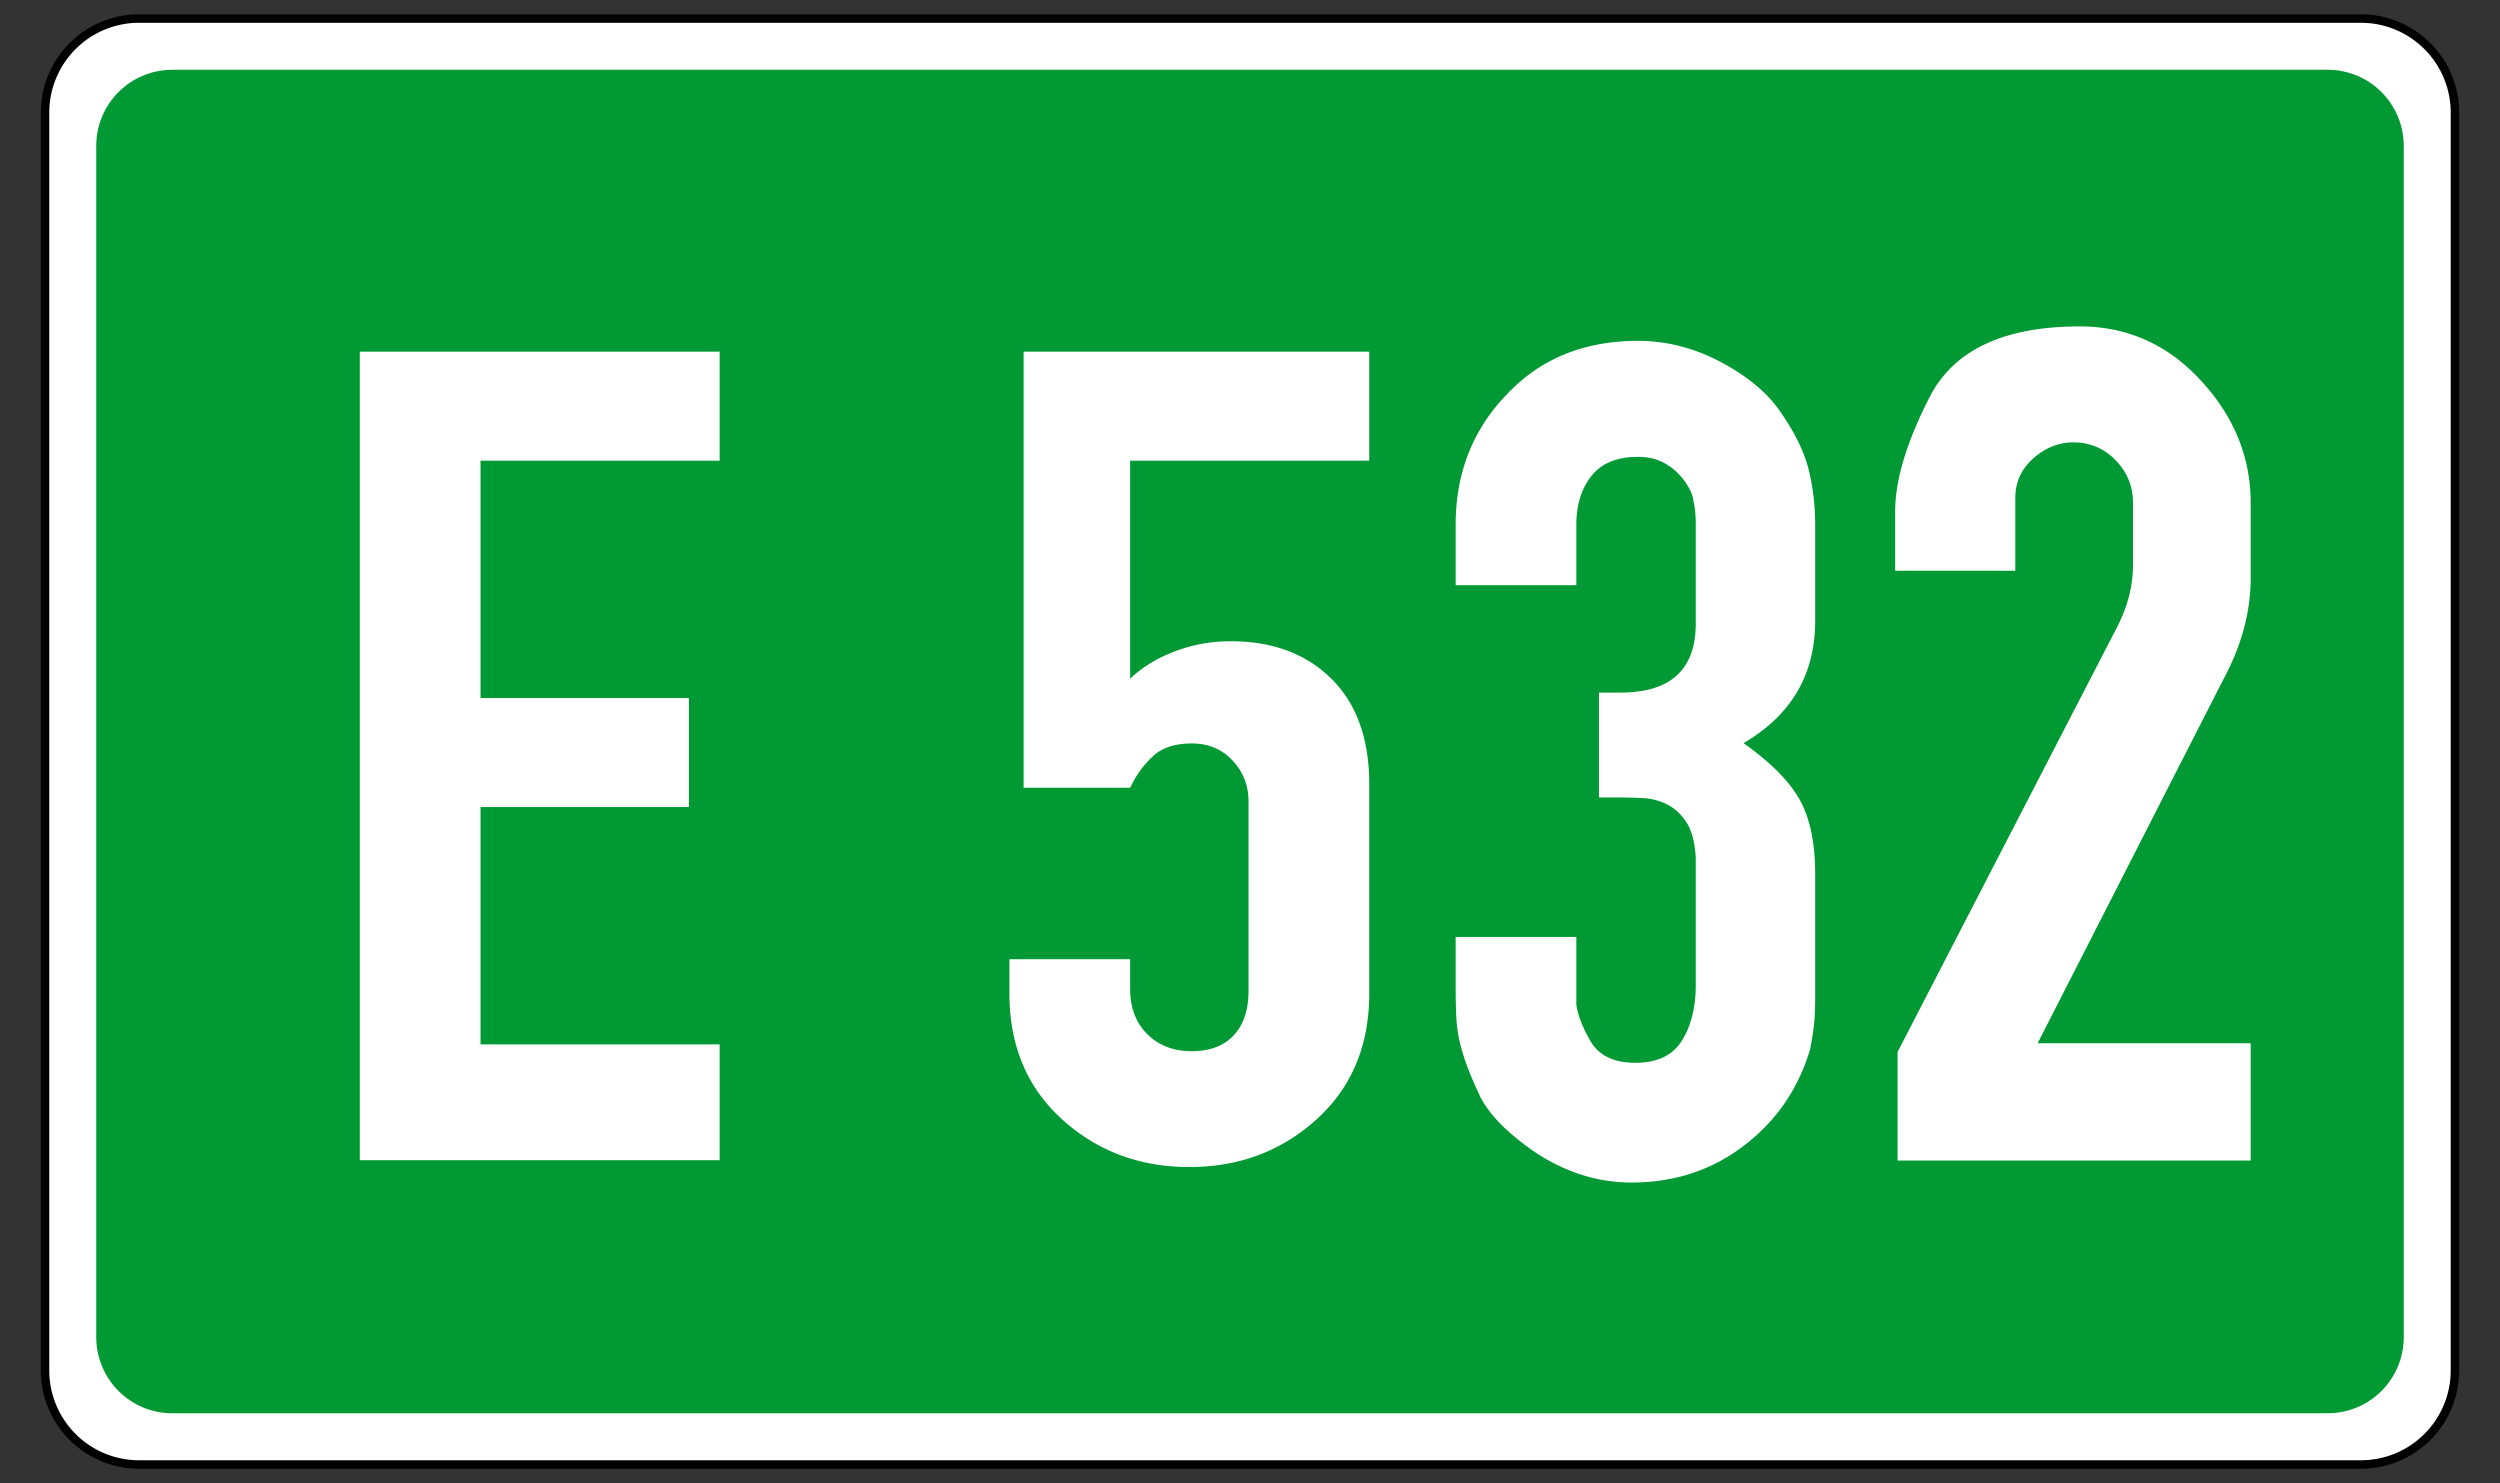
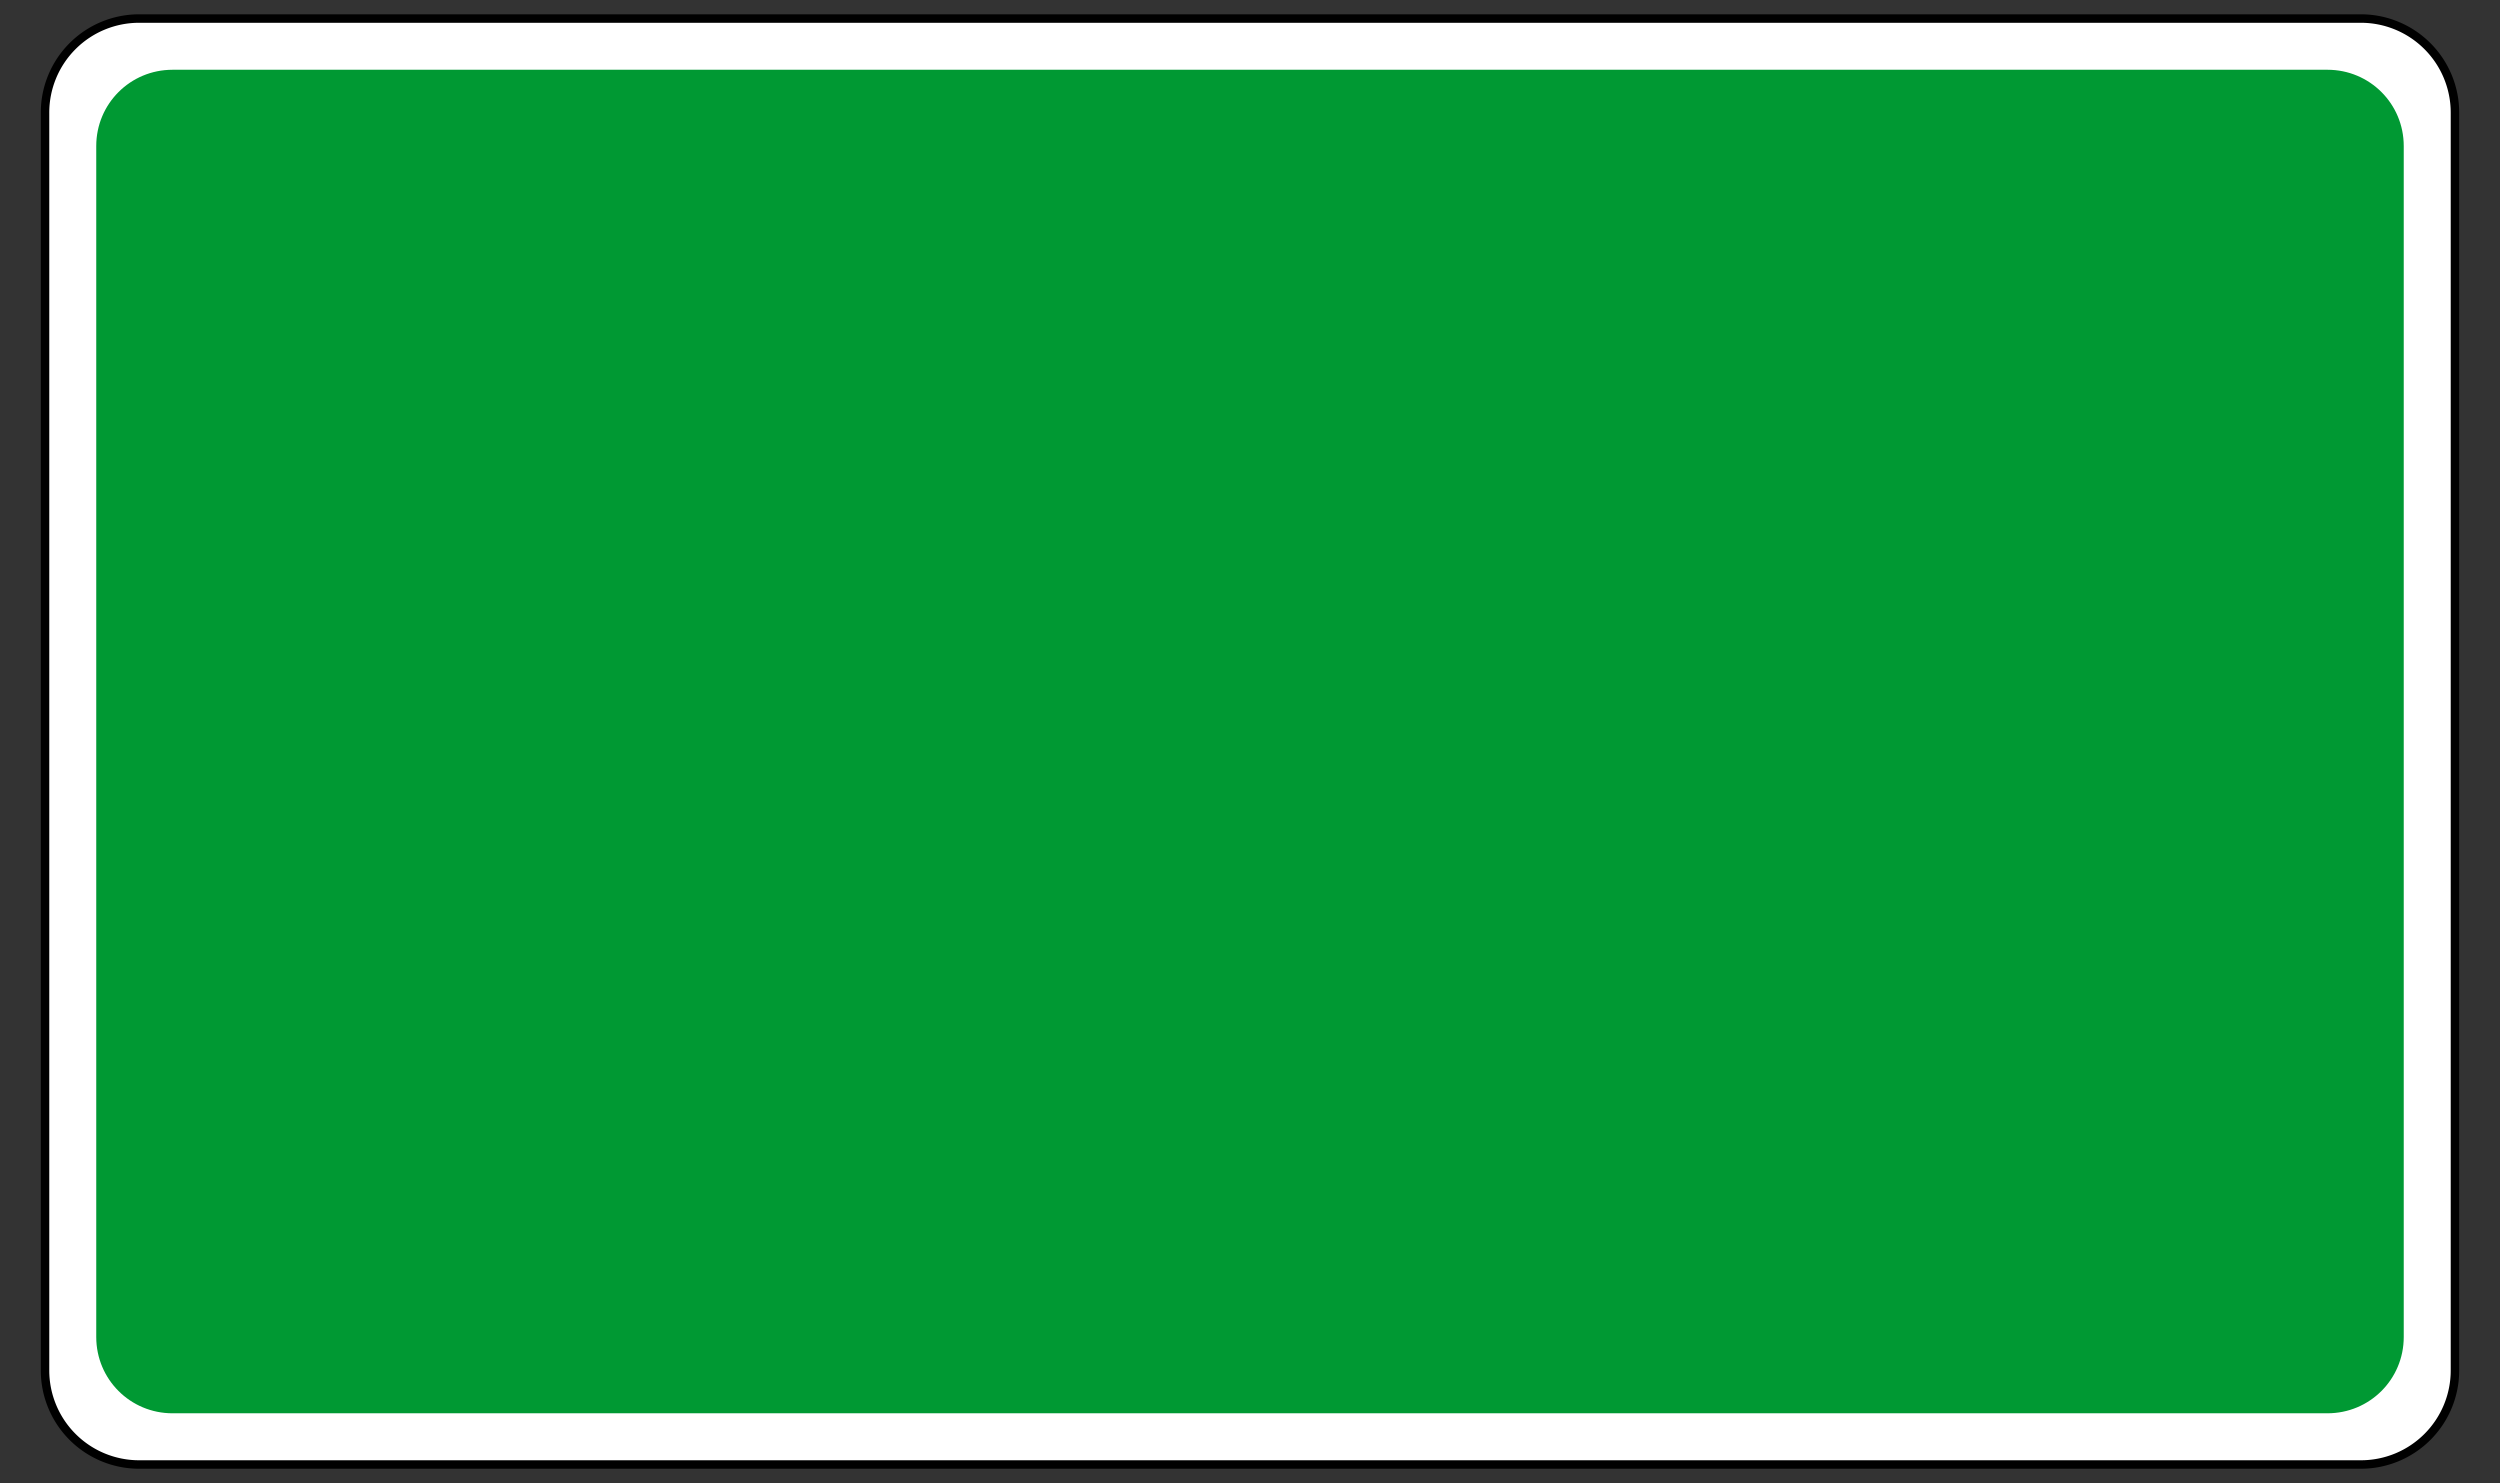
<svg xmlns="http://www.w3.org/2000/svg" width="590" height="350" xml:space="preserve">
  <rect width="100%" height="100%" fill="#333333" stroke="none" />
  <switch>
    <g>
      <path fill="#FFF" stroke="#000" stroke-width="2" d="M32.878 4.377H557.12a22.202 22.202 0 0 1 22.25 22.25v296.746a22.202 22.202 0 0 1-22.25 22.25H32.878a22.202 22.202 0 0 1-22.25-22.25V26.627a22.202 22.202 0 0 1 22.25-22.25z" />
      <path fill="#093" d="M40.714 16.463h508.57c9.973 0 18 8.028 18 18v281.074c0 9.973-8.027 18-18 18H40.714c-9.972 0-18-8.027-18-18V34.463c0-9.972 8.028-18 18-18z" />
-       <path fill="#FFF" d="M84.909 82.995h84.926v25.728h-56.431v56.012h49.168v25.729h-49.168v56.012h56.431v27.336H84.909V82.995z" />
-       <path d="M323.146 108.723h-56.432v51.456c2.794-2.68 6.286-4.824 10.477-6.432 4.191-1.608 8.612-2.412 13.27-2.412 9.87 0 17.783 2.948 23.746 8.844 5.958 5.896 8.94 14.204 8.94 24.924v49.312c0 12.328-4.147 22.244-12.433 29.748-8.289 7.505-18.298 11.257-30.03 11.257-11.734 0-21.748-3.752-30.033-11.257-8.289-7.504-12.432-17.42-12.432-29.748v-8.039h28.495v6.968c0 4.468 1.35 8.04 4.051 10.72 2.698 2.68 6.19 4.021 10.477 4.021 4.282 0 7.586-1.248 9.917-3.753 2.327-2.499 3.492-5.983 3.492-10.451v-44.757c0-3.752-1.257-6.968-3.77-9.647-2.515-2.68-5.728-4.02-9.639-4.02-3.91 0-6.94.984-9.079 2.948a23.002 23.002 0 0 0-5.169 6.968l-.279.536h-25.143V82.995h81.574v25.728z" style="fill:#fff" />
-       <path style="font-size:296.651px;font-style:normal;font-variant:normal;font-weight:400;font-stretch:normal;text-align:start;line-height:100%;writing-mode:lr-tb;text-anchor:start;fill:#fff;fill-opacity:1;stroke:none;font-family:Roadgeek 2005 Engschrift" d="M428.381 232.475v3.494c0 1.356-.05 2.86-.15 4.51-.1 1.65-.445 4.031-1.036 7.142-2.77 9.32-7.962 16.893-15.576 22.718-7.613 5.824-16.463 8.737-26.548 8.737-7.912 0-15.43-2.332-22.551-6.995-7.116-4.853-11.663-9.608-13.643-14.266-1.189-2.524-2.129-4.758-2.82-6.701a48.579 48.579 0 0 1-1.63-5.538c-.395-1.747-.642-3.64-.742-5.679-.1-2.038-.15-4.512-.15-7.422v-11.358h28.482v16.016c.392 2.524 1.478 5.339 3.259 8.443 1.98 3.496 5.54 5.244 10.682 5.244s8.801-1.748 10.977-5.244c2.176-3.495 3.264-7.862 3.264-13.1v-29.998c-.2-3.691-.942-6.507-2.227-8.448-1.286-1.94-2.819-3.348-4.6-4.222a14.261 14.261 0 0 0-5.635-1.457 109.23 109.23 0 0 0-5.337-.147h-5.042v-24.753h5.042c11.866 0 17.799-5.437 17.799-16.31v-23.304c0-2.329-.2-4.27-.598-5.822 0-.58-.296-1.454-.887-2.622-.591-1.167-1.432-2.333-2.521-3.497-1.09-1.165-2.425-2.135-4.006-2.911-1.581-.776-3.458-1.164-5.631-1.165-4.95 0-8.61 1.506-10.982 4.516-2.371 3.01-3.557 6.844-3.557 11.5v14.275h-28.481v-14.274c0-12.23 4.055-22.52 12.167-30.868 7.906-8.35 18.19-12.524 30.853-12.524 6.916 0 13.588 1.747 20.016 5.24 6.428 3.493 11.126 7.571 14.096 12.234 3.162 4.658 5.238 9.026 6.228 13.106.99 4.08 1.485 8.35 1.485 12.812v22.718c0 12.62-5.637 22.232-16.911 28.832 6.33 4.468 10.732 8.886 13.204 13.253 2.471 4.367 3.707 10.242 3.707 17.625zM531.161 273.882h-83.326v-25.63l52.044-100.746c2.338-4.663 3.507-9.42 3.507-14.272v-14.557c0-3.886-1.364-7.236-4.09-10.05-2.728-2.814-6.043-4.221-9.945-4.221-3.51 0-6.677 1.262-9.502 3.785-2.826 2.524-4.238 5.632-4.238 9.322v17.178h-28.356v-13.978c0-7.572 2.826-16.793 8.477-27.664 5.847-10.676 17.541-16.014 35.082-16.014 11.112 0 20.566 4.174 28.365 12.521 7.988 8.543 11.982 18.25 11.982 29.121v17.765c0 7.956-2.144 15.913-6.433 23.87l-43.853 85.906h50.286z" />
    </g>
  </switch>
</svg>